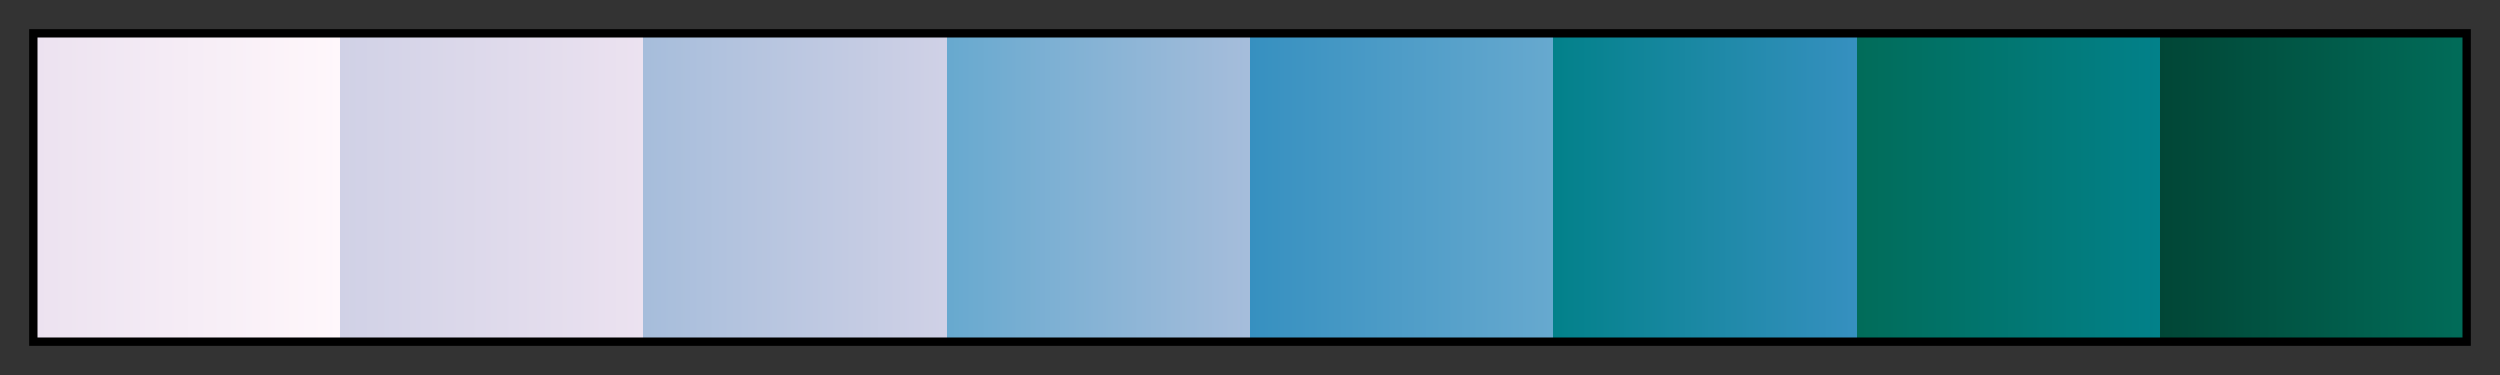
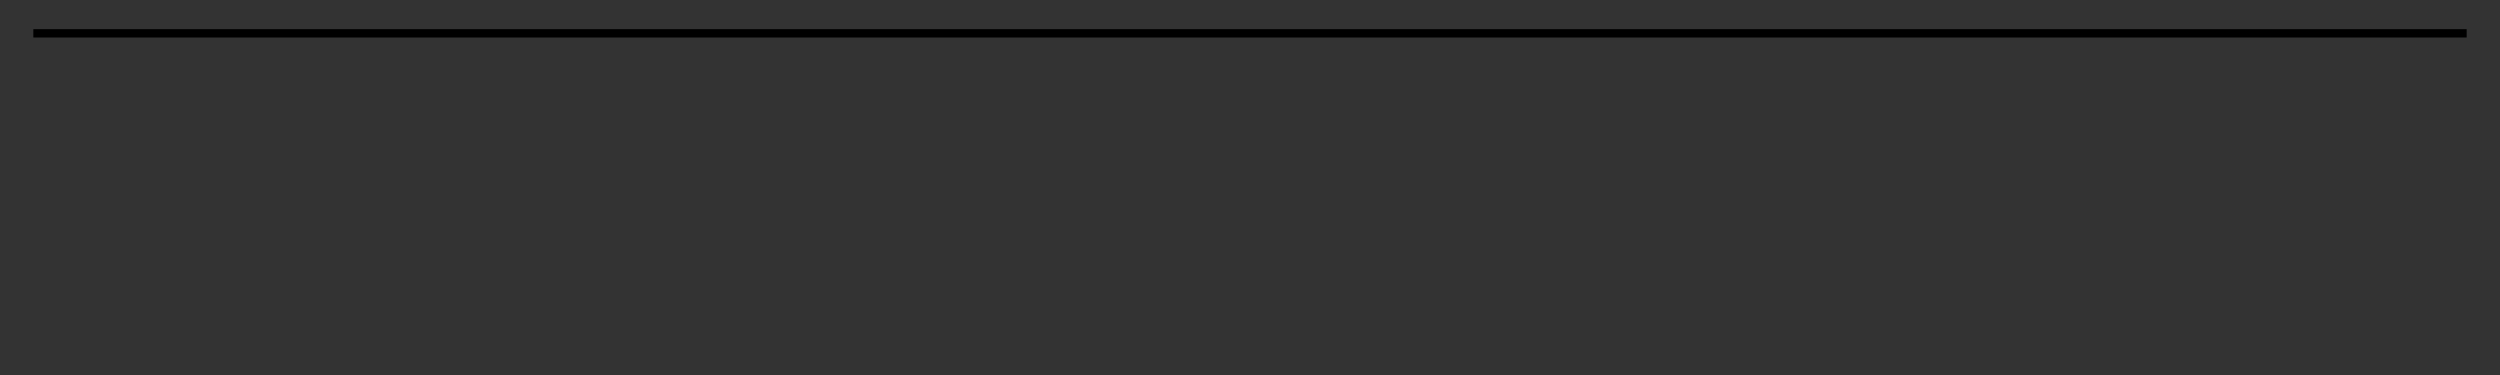
<svg xmlns="http://www.w3.org/2000/svg" height="45" viewBox="0 0 300 45" width="300">
  <rect x="0" y="0" width="300" height="45" fill="#333333" stroke="none" />
  <linearGradient id="a" gradientUnits="objectBoundingBox" spreadMethod="pad" x1="0%" x2="100%" y1="0%" y2="0%">
    <stop offset="0" stop-color="#ece2f0" />
    <stop offset=".125" stop-color="#fff7fb" />
    <stop offset=".125" stop-color="#d0d1e6" />
    <stop offset=".25" stop-color="#ece2f0" />
    <stop offset=".25" stop-color="#a6bddb" />
    <stop offset=".375" stop-color="#d0d1e6" />
    <stop offset=".375" stop-color="#67a9cf" />
    <stop offset=".5" stop-color="#a6bddb" />
    <stop offset=".5" stop-color="#3690c0" />
    <stop offset=".625" stop-color="#67a9cf" />
    <stop offset=".625" stop-color="#02818a" />
    <stop offset=".75" stop-color="#3690c0" />
    <stop offset=".75" stop-color="#016c59" />
    <stop offset=".875" stop-color="#02818a" />
    <stop offset=".875" stop-color="#014636" />
    <stop offset="1" stop-color="#016c59" />
  </linearGradient>
-   <path d="m4 4h292v37h-292z" fill="url(#a)" stroke="#000" />
+   <path d="m4 4h292h-292z" fill="url(#a)" stroke="#000" />
</svg>